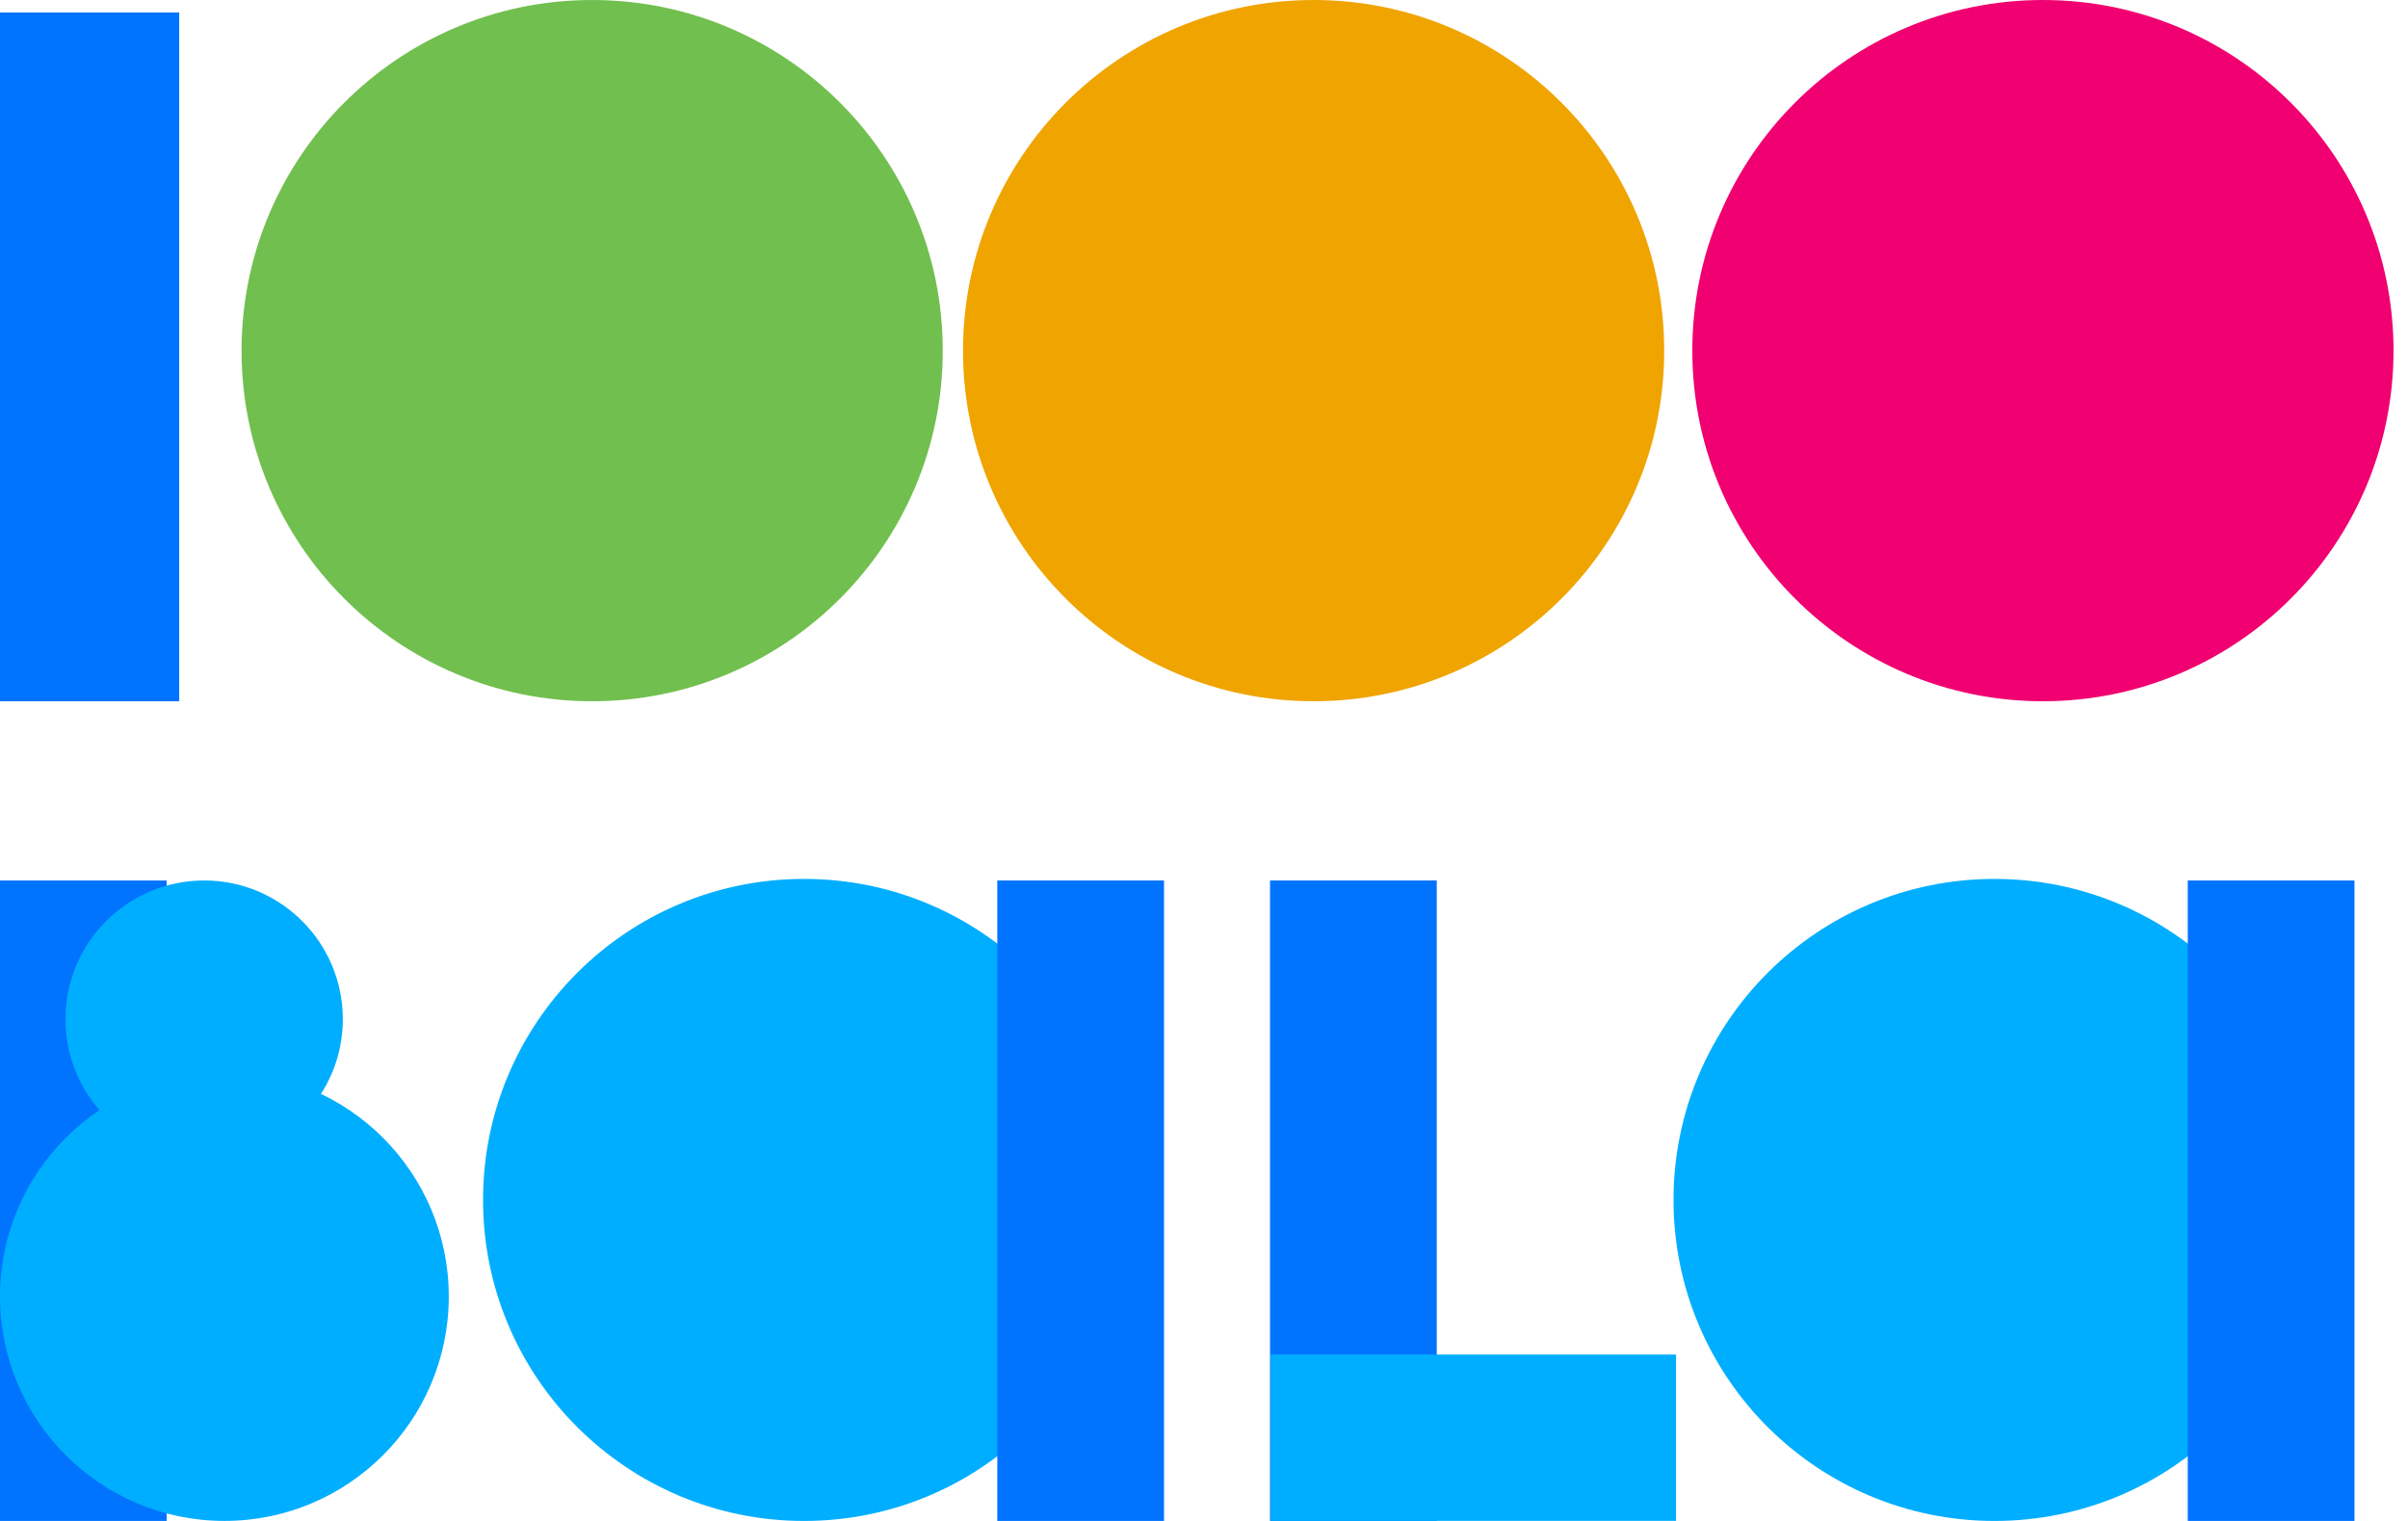
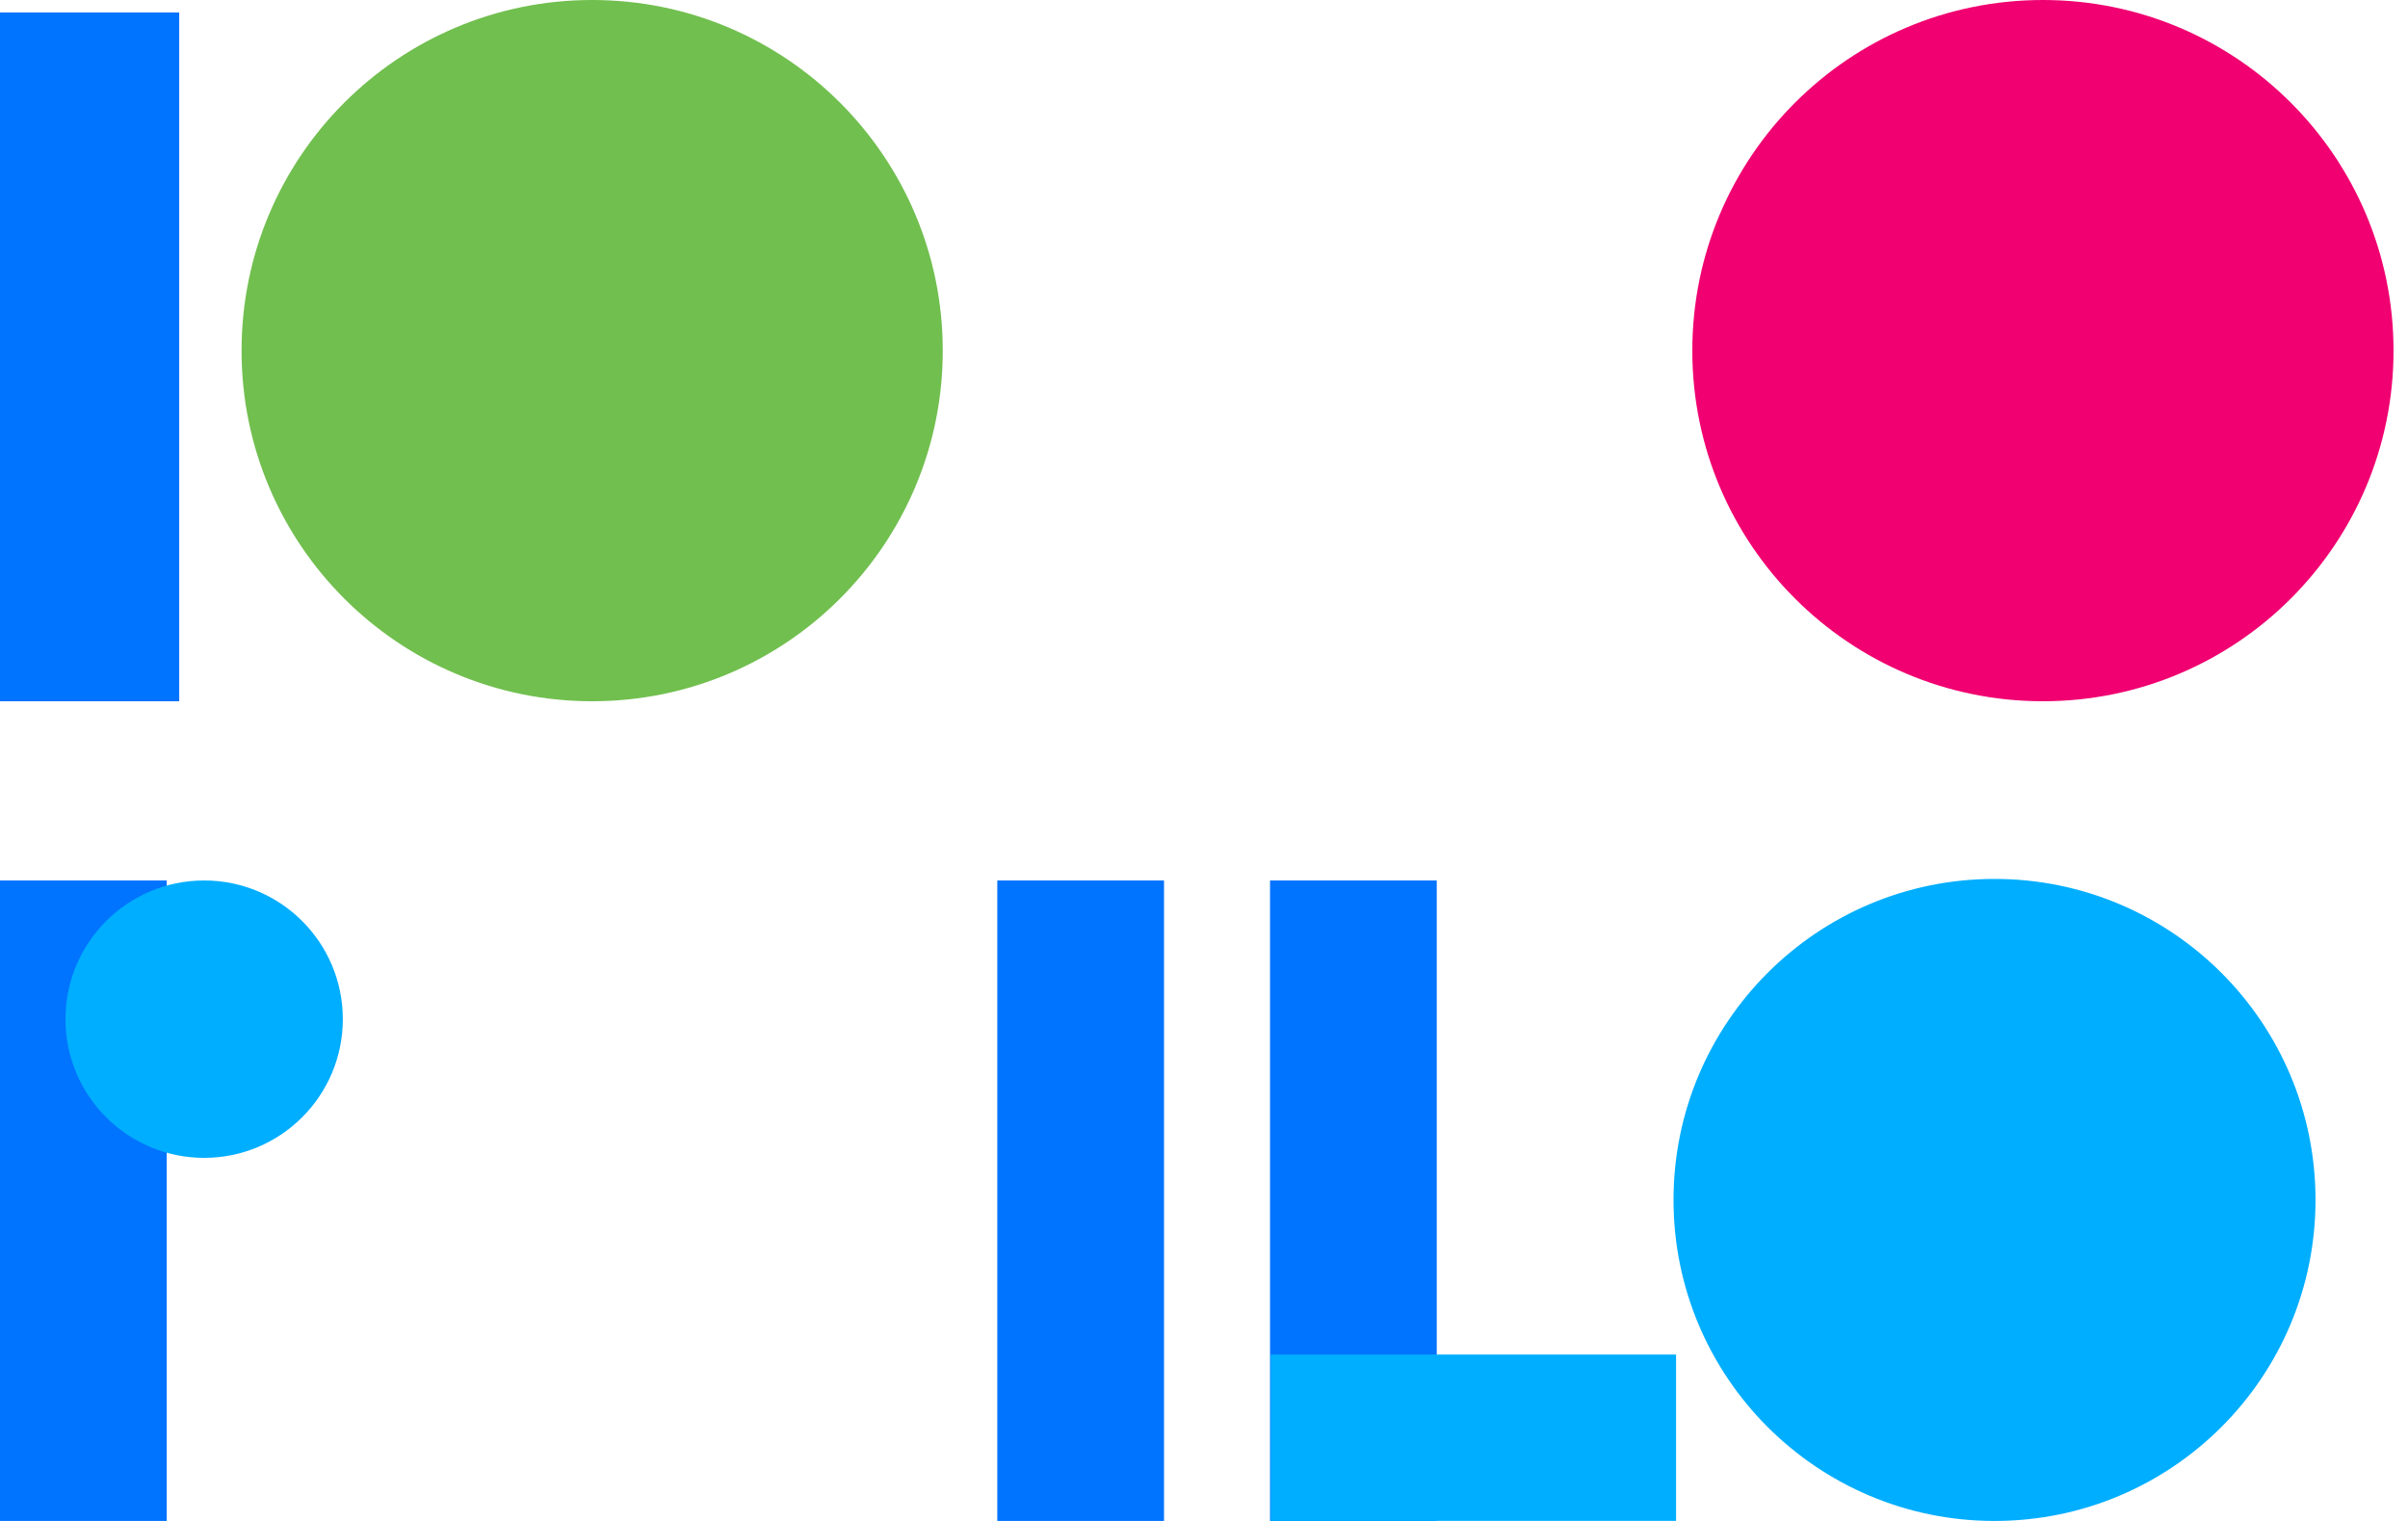
<svg xmlns="http://www.w3.org/2000/svg" width="76" height="48" viewBox="0 0 76 48" fill="none">
  <path d="M5.656 0.394H0V22.131H5.656V0.394Z" fill="#0073FF" />
  <path d="M18.689 22.131C24.801 22.131 29.755 17.177 29.755 11.066C29.755 4.954 24.801 0 18.689 0C12.578 0 7.624 4.954 7.624 11.066C7.624 17.177 12.578 22.131 18.689 22.131Z" fill="#71BF4F" />
-   <path d="M41.46 22.131C47.571 22.131 52.525 17.177 52.525 11.066C52.525 4.954 47.571 0 41.46 0C35.349 0 30.394 4.954 30.394 11.066C30.394 17.177 35.349 22.131 41.46 22.131Z" fill="#F0A400" />
  <path d="M64.477 22.131C70.589 22.131 75.543 17.177 75.543 11.066C75.543 4.954 70.589 0 64.477 0C58.366 0 53.412 4.954 53.412 11.066C53.412 17.177 58.366 22.131 64.477 22.131Z" fill="#F00070" />
  <path d="M5.262 27.787H0V48H5.262V27.787Z" fill="#0073FF" />
  <path d="M6.443 36.541C8.861 36.541 10.82 34.581 10.82 32.164C10.82 29.746 8.861 27.787 6.443 27.787C4.026 27.787 2.066 29.746 2.066 32.164C2.066 34.581 4.026 36.541 6.443 36.541Z" fill="#00AEFF" />
-   <path d="M7.082 47.999C10.993 47.999 14.164 44.829 14.164 40.917C14.164 37.006 10.993 33.835 7.082 33.835C3.171 33.835 0 37.006 0 40.917C0 44.829 3.171 47.999 7.082 47.999Z" fill="#00AEFF" />
-   <path d="M25.377 48C30.972 48 35.508 43.464 35.508 37.869C35.508 32.274 30.972 27.738 25.377 27.738C19.782 27.738 15.246 32.274 15.246 37.869C15.246 43.464 19.782 48 25.377 48Z" fill="#00AEFF" />
  <path d="M36.738 27.787H31.476V48H36.738V27.787Z" fill="#0073FF" />
  <path d="M45.346 27.787H40.084V48H45.346V27.787Z" fill="#0073FF" />
  <path d="M40.106 42.749L40.106 47.998L52.899 47.998L52.899 42.749L40.106 42.749Z" fill="#00AEFF" />
  <path d="M62.95 48C68.545 48 73.081 43.464 73.081 37.869C73.081 32.274 68.545 27.738 62.95 27.738C57.355 27.738 52.819 32.274 52.819 37.869C52.819 43.464 57.355 48 62.95 48Z" fill="#00AEFF" />
-   <path d="M74.311 27.787H69.049V48H74.311V27.787Z" fill="#0073FF" />
</svg>